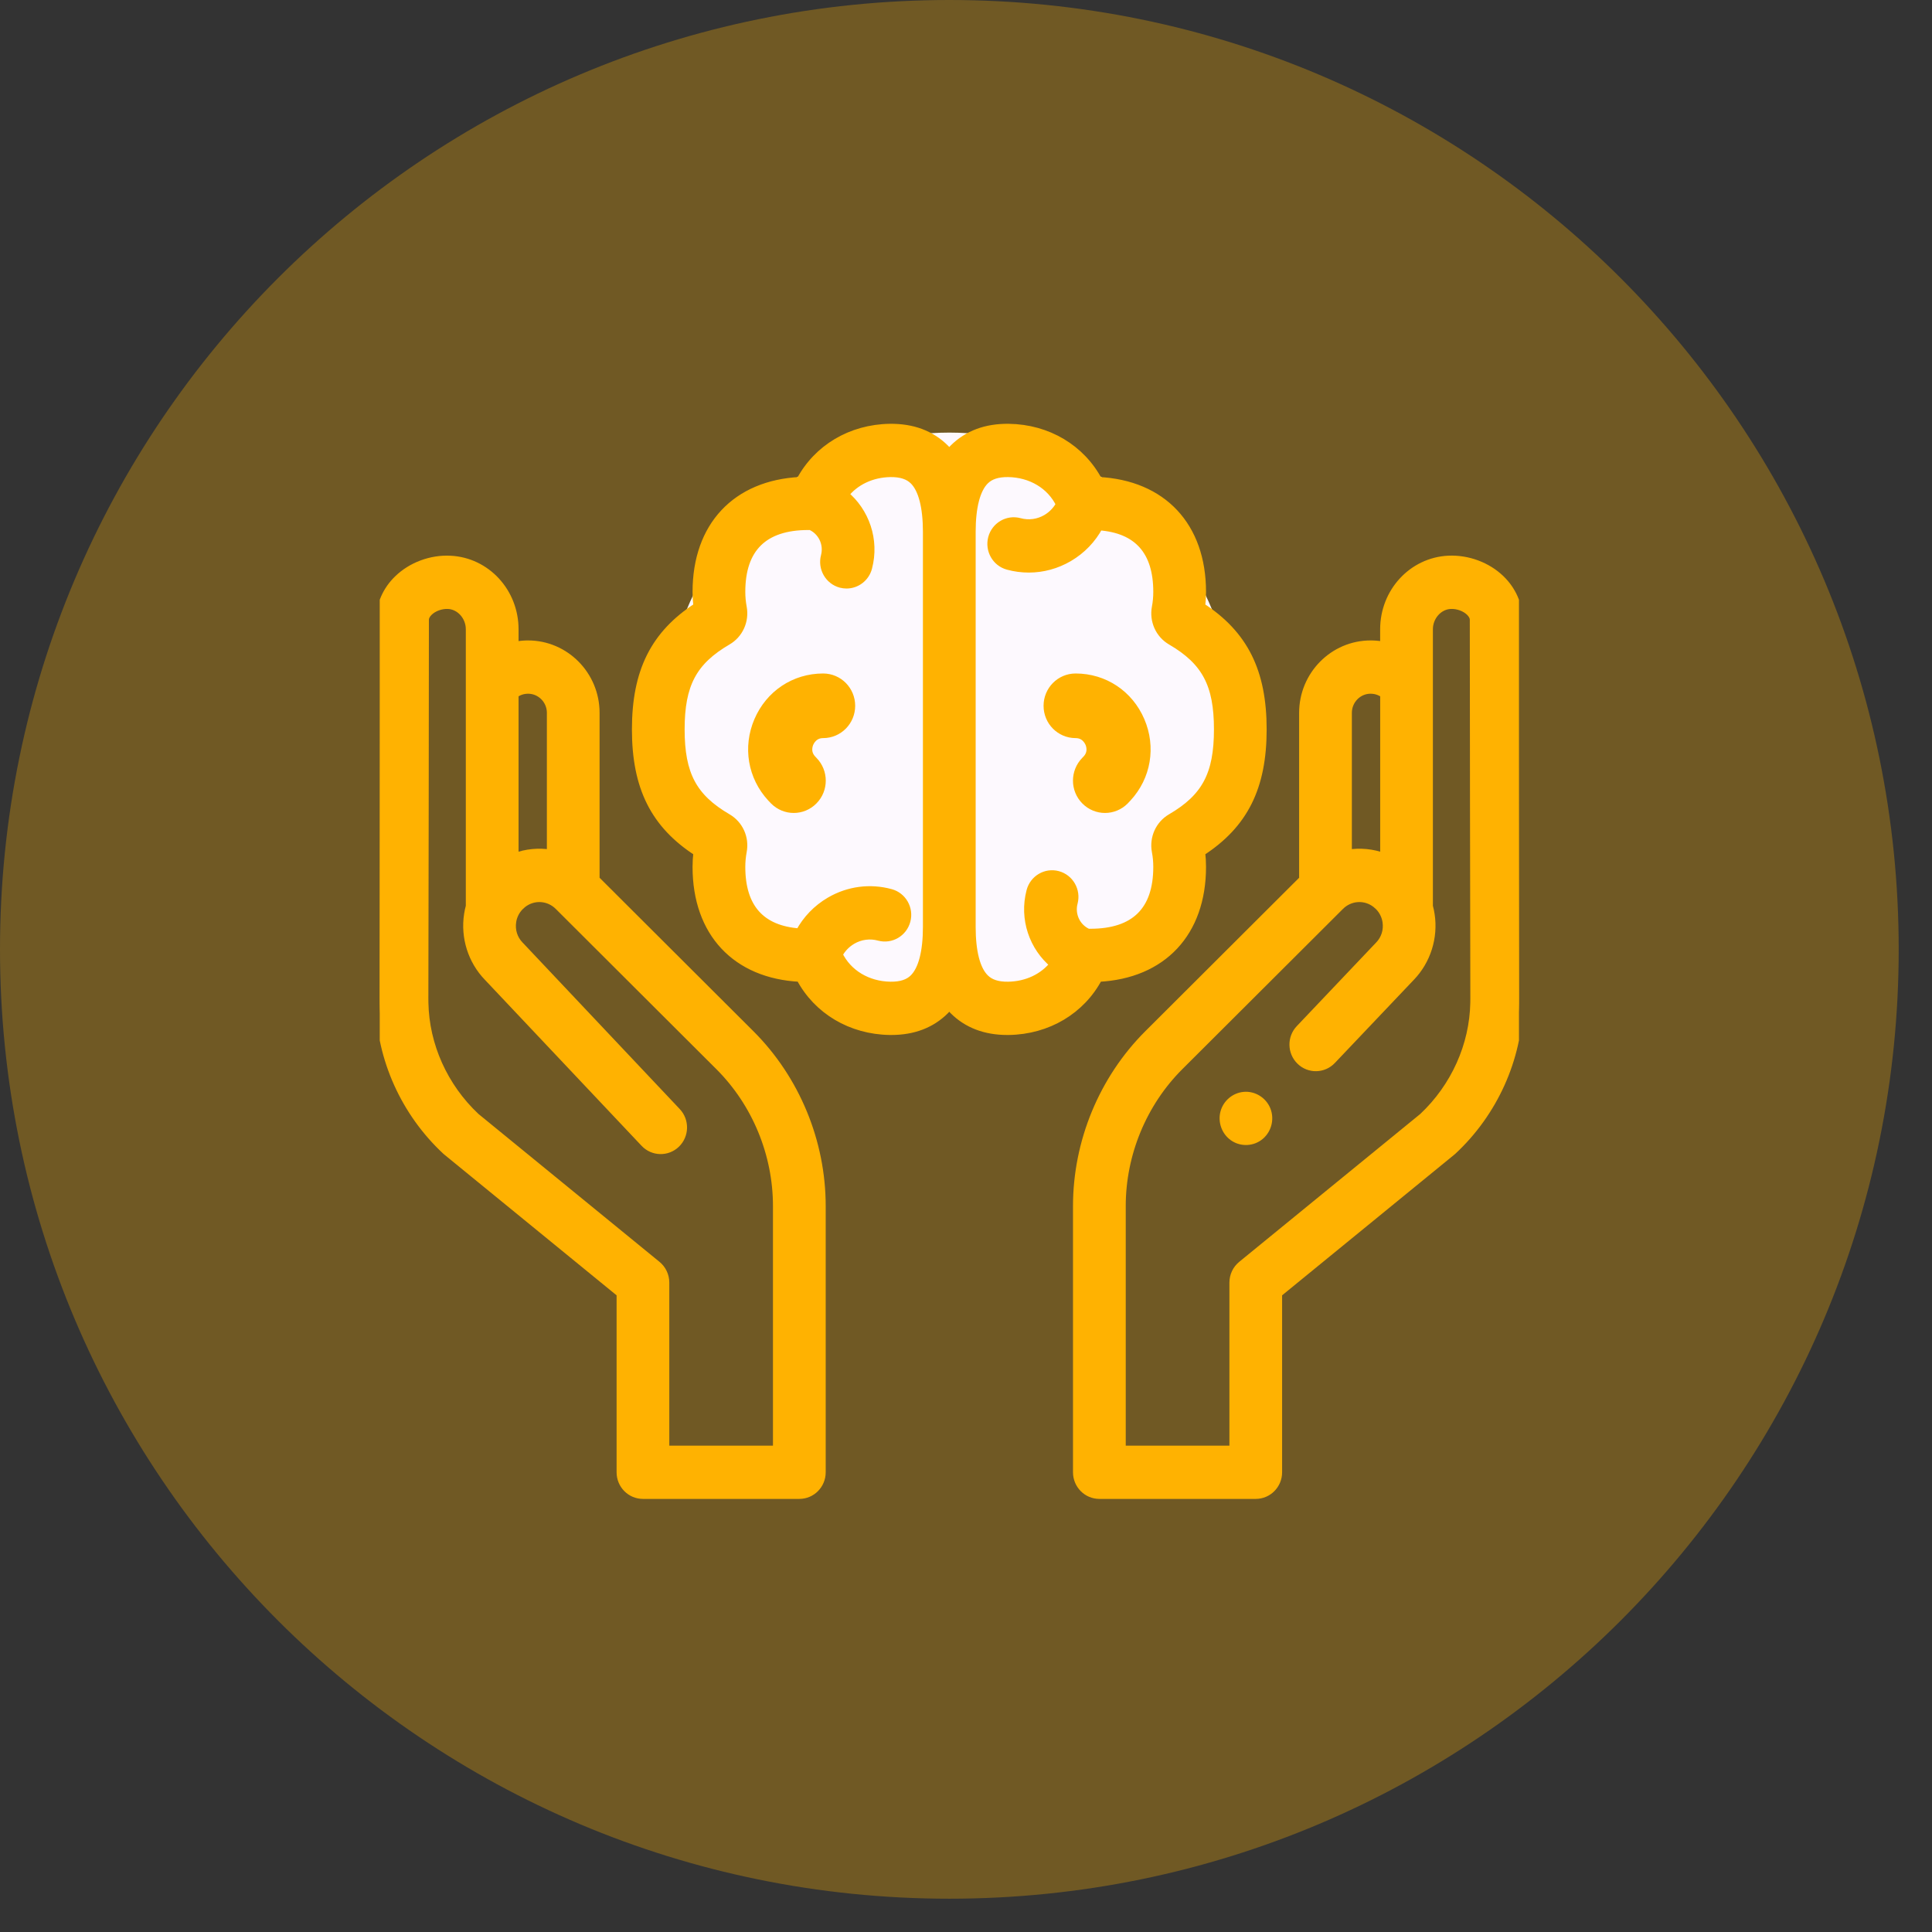
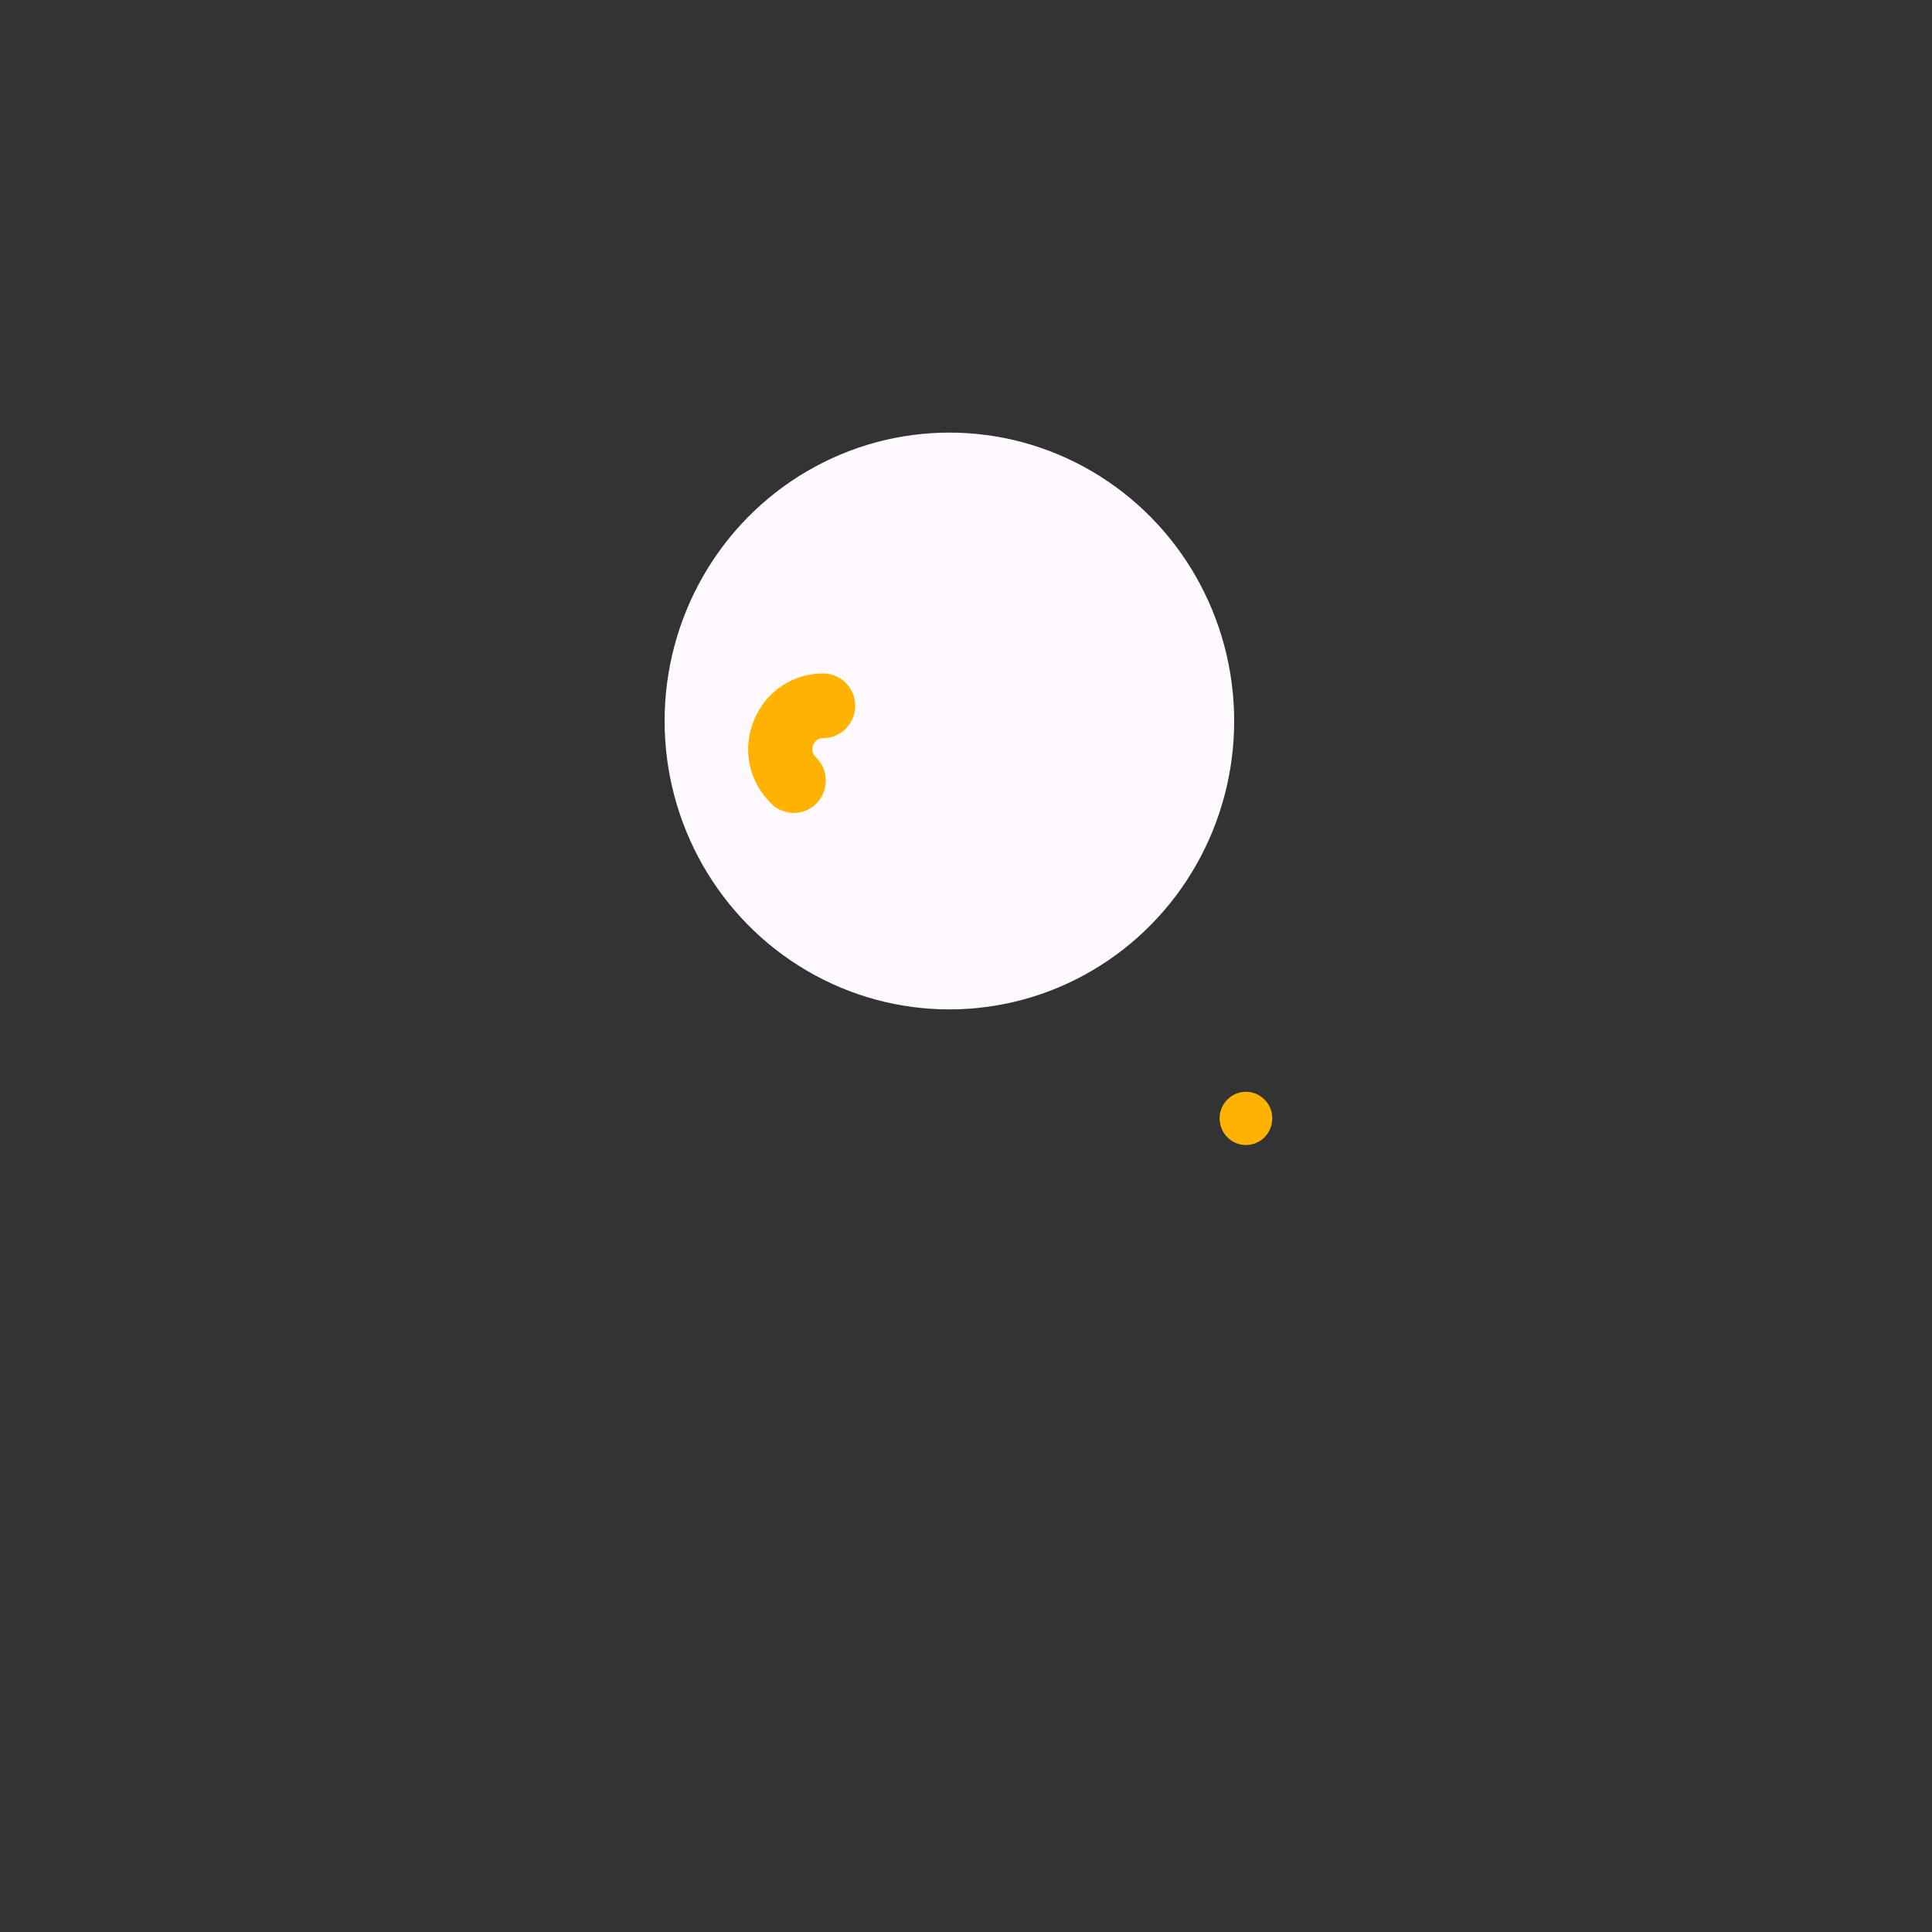
<svg xmlns="http://www.w3.org/2000/svg" width="47" height="47" viewBox="0 0 47 47" fill="none">
  <rect x="0" y="0" width="47" height="47" fill="#333333" stroke="none" />
-   <path opacity="0.3" d="M46.19 23.095C46.19 35.85 35.85 46.19 23.095 46.19C10.34 46.19 0 35.85 0 23.095C0 10.34 10.34 0 23.095 0C35.85 0 46.19 10.34 46.19 23.095Z" fill="#FFB201" />
  <g clip-path="url(#clip0_4222_14458)">
    <ellipse cx="23.096" cy="17.54" rx="6.928" ry="7.016" fill="#FDF9FE" />
-     <path d="M26.72 23.785C28.279 23.707 29.239 22.689 29.239 21.089C29.239 20.969 29.232 20.849 29.218 20.73C30.264 20.054 30.714 19.148 30.714 17.744C30.714 16.34 30.264 15.434 29.218 14.757C29.232 14.639 29.239 14.519 29.239 14.399C29.239 12.799 28.279 11.781 26.72 11.703C26.302 10.913 25.485 10.423 24.54 10.41C23.989 10.403 23.538 10.571 23.197 10.91C23.161 10.946 23.127 10.984 23.093 11.024C23.06 10.984 23.026 10.946 22.989 10.91C22.649 10.571 22.197 10.403 21.647 10.41C20.702 10.424 19.885 10.913 19.467 11.703C17.908 11.781 16.948 12.799 16.948 14.399C16.948 14.519 16.955 14.639 16.969 14.757C15.922 15.434 15.473 16.34 15.473 17.744C15.473 19.148 15.923 20.054 16.969 20.73C16.955 20.849 16.948 20.969 16.948 21.089C16.948 22.689 17.908 23.707 19.467 23.785C19.885 24.575 20.702 25.064 21.647 25.078C21.659 25.078 21.672 25.078 21.684 25.078C22.218 25.078 22.657 24.91 22.989 24.578C23.026 24.541 23.06 24.503 23.093 24.464C23.127 24.503 23.161 24.541 23.197 24.578C23.53 24.91 23.969 25.078 24.503 25.078C24.515 25.078 24.527 25.078 24.54 25.078C25.485 25.064 26.302 24.575 26.72 23.785ZM22.552 22.547C22.552 23.154 22.441 23.586 22.229 23.797C22.102 23.925 21.916 23.985 21.662 23.982C21.1 23.974 20.621 23.683 20.398 23.22C20.474 23.076 20.588 22.957 20.73 22.873C20.93 22.756 21.163 22.725 21.386 22.786C21.674 22.864 21.971 22.691 22.049 22.398C22.127 22.106 21.955 21.805 21.667 21.727C21.164 21.59 20.639 21.66 20.188 21.924C19.874 22.108 19.622 22.371 19.452 22.686C18.509 22.619 18.031 22.082 18.031 21.089C18.031 20.963 18.043 20.836 18.066 20.712C18.128 20.388 17.98 20.061 17.699 19.897C16.855 19.405 16.555 18.841 16.555 17.744C16.555 16.646 16.855 16.083 17.698 15.591C17.98 15.427 18.127 15.1 18.066 14.775C18.043 14.652 18.031 14.525 18.031 14.399C18.031 13.334 18.58 12.794 19.663 12.794H19.67C19.686 12.794 19.701 12.793 19.717 12.793C19.994 12.911 20.15 13.223 20.07 13.528C19.993 13.821 20.165 14.121 20.454 14.199C20.501 14.211 20.548 14.217 20.594 14.217C20.833 14.217 21.052 14.055 21.116 13.81C21.294 13.135 21.048 12.445 20.546 12.031C20.8 11.707 21.203 11.513 21.662 11.506C21.916 11.503 22.102 11.563 22.23 11.691C22.441 11.902 22.552 12.334 22.552 12.94V22.547ZM26.117 21.96C26.194 21.667 26.022 21.367 25.733 21.289C25.444 21.211 25.147 21.386 25.071 21.678C24.893 22.353 25.139 23.043 25.641 23.457C25.387 23.781 24.984 23.975 24.525 23.982C24.271 23.986 24.085 23.925 23.958 23.797C23.746 23.586 23.635 23.154 23.635 22.547V12.94C23.635 12.334 23.747 11.902 23.958 11.691C24.085 11.563 24.271 11.503 24.525 11.506C25.087 11.514 25.566 11.804 25.789 12.268C25.713 12.412 25.599 12.531 25.457 12.615C25.257 12.732 25.024 12.763 24.801 12.702C24.513 12.624 24.216 12.797 24.138 13.089C24.061 13.382 24.232 13.682 24.52 13.761C24.688 13.807 24.859 13.829 25.028 13.829C25.366 13.829 25.699 13.739 25.999 13.564C26.313 13.38 26.566 13.117 26.735 12.801C27.679 12.869 28.156 13.406 28.156 14.399C28.156 14.525 28.145 14.652 28.121 14.775C28.06 15.1 28.207 15.427 28.488 15.591C29.332 16.083 29.632 16.646 29.632 17.744C29.632 18.841 29.332 19.405 28.488 19.897C28.207 20.061 28.06 20.388 28.121 20.713C28.145 20.836 28.156 20.963 28.156 21.089C28.156 22.154 27.607 22.694 26.524 22.694H26.52C26.503 22.694 26.486 22.694 26.47 22.695C26.193 22.577 26.037 22.264 26.117 21.96V21.96Z" fill="#FFB201" stroke="#FFB201" stroke-width="0.2" />
    <path d="M20.025 16.622C19.384 16.622 18.828 16.992 18.572 17.587C18.318 18.18 18.429 18.84 18.863 19.312C18.884 19.334 18.905 19.357 18.927 19.379C19.033 19.485 19.171 19.539 19.309 19.539C19.448 19.539 19.587 19.485 19.692 19.378C19.904 19.164 19.903 18.817 19.692 18.603C19.679 18.59 19.667 18.577 19.655 18.564C19.451 18.343 19.534 18.095 19.565 18.025C19.596 17.953 19.72 17.718 20.025 17.718C20.324 17.718 20.566 17.473 20.566 17.17C20.566 16.867 20.324 16.622 20.025 16.622V16.622Z" fill="#FFB201" stroke="#FFB201" stroke-width="0.476" />
-     <path d="M26.499 18.603C26.288 18.817 26.287 19.164 26.499 19.378C26.604 19.485 26.743 19.539 26.882 19.539C27.02 19.539 27.159 19.485 27.264 19.379C27.286 19.357 27.307 19.334 27.328 19.311C27.762 18.84 27.873 18.18 27.619 17.587C27.363 16.992 26.807 16.622 26.166 16.622C25.867 16.622 25.625 16.867 25.625 17.17C25.625 17.473 25.867 17.718 26.166 17.718C26.471 17.718 26.595 17.953 26.626 18.025C26.657 18.095 26.74 18.343 26.536 18.564C26.524 18.577 26.512 18.59 26.499 18.603V18.603Z" fill="#FFB201" stroke="#FFB201" stroke-width="0.476" />
-     <path d="M18.26 25.16L14.486 21.395V17.341C14.486 16.425 13.75 15.68 12.846 15.68C12.837 15.68 12.79 15.681 12.789 15.681C12.697 15.684 12.605 15.696 12.515 15.714V15.309C12.515 14.403 11.829 13.66 10.953 13.619C10.487 13.596 10.013 13.773 9.685 14.09C9.405 14.36 9.251 14.712 9.251 15.081C9.251 16.374 9.243 22.397 9.238 24.282C9.238 24.327 9.239 24.371 9.239 24.415C9.265 25.758 9.853 27.063 10.852 27.993C10.861 28.001 10.87 28.009 10.879 28.016L15.1 31.464V35.816C15.1 36.119 15.342 36.364 15.641 36.364H19.446C19.745 36.364 19.987 36.119 19.987 35.816V29.34C19.987 27.779 19.358 26.256 18.26 25.16ZM12.823 16.777L12.846 16.776C13.153 16.776 13.404 17.03 13.404 17.341V20.77C13.108 20.721 12.801 20.749 12.515 20.857V16.887C12.604 16.819 12.71 16.781 12.823 16.777V16.777ZM18.904 35.268H16.182V31.202C16.182 31.036 16.108 30.879 15.981 30.775L11.573 27.174C10.797 26.446 10.341 25.434 10.322 24.394C10.321 24.358 10.321 24.322 10.321 24.285C10.326 22.399 10.334 16.374 10.334 15.081C10.334 15.012 10.367 14.946 10.432 14.883C10.547 14.772 10.731 14.706 10.902 14.714C11.194 14.728 11.432 14.995 11.432 15.309V22.047C11.414 22.113 11.399 22.181 11.389 22.25C11.304 22.802 11.483 23.369 11.869 23.767L15.681 27.806C15.888 28.025 16.23 28.033 16.447 27.824C16.663 27.614 16.67 27.267 16.464 27.049L12.649 23.007C12.647 23.005 12.645 23.003 12.643 23.001C12.492 22.847 12.425 22.634 12.458 22.419C12.479 22.282 12.541 22.156 12.637 22.055C12.654 22.039 12.69 22.006 12.708 21.99C12.976 21.776 13.357 21.8 13.598 22.048C13.6 22.05 13.602 22.052 13.604 22.054L17.5 25.941C18.392 26.832 18.904 28.07 18.904 29.34V35.268H18.904Z" fill="#FFB201" stroke="#FFB201" stroke-width="0.2" />
-     <path d="M36.939 15.081C36.939 14.712 36.785 14.36 36.505 14.089C36.177 13.772 35.703 13.597 35.237 13.618C34.361 13.66 33.675 14.403 33.675 15.309V15.714C33.586 15.695 33.494 15.684 33.402 15.681C33.401 15.681 33.353 15.68 33.344 15.68C32.44 15.68 31.704 16.425 31.704 17.341V21.395L27.93 25.16C26.833 26.256 26.203 27.779 26.203 29.34V35.816C26.203 36.119 26.445 36.364 26.744 36.364H30.549C30.848 36.364 31.09 36.119 31.09 35.816V31.464L35.311 28.016C35.32 28.009 35.329 28.001 35.338 27.993C36.337 27.063 36.925 25.758 36.951 24.415C36.952 24.371 36.952 24.327 36.952 24.282C36.947 22.397 36.939 16.374 36.939 15.081V15.081ZM33.341 16.776L33.367 16.777C33.48 16.781 33.586 16.819 33.676 16.887V20.857C33.389 20.749 33.083 20.721 32.787 20.77V17.341C32.787 17.03 33.037 16.776 33.341 16.776V16.776ZM35.868 24.394C35.849 25.434 35.393 26.446 34.618 27.174L30.209 30.775C30.082 30.879 30.008 31.036 30.008 31.202V35.268H27.286V29.34C27.286 28.071 27.798 26.832 28.69 25.941L32.586 22.054C32.588 22.052 32.59 22.05 32.592 22.048C32.833 21.8 33.215 21.776 33.482 21.99C33.5 22.006 33.536 22.039 33.554 22.055C33.649 22.156 33.711 22.282 33.732 22.419C33.765 22.634 33.698 22.847 33.547 23.001C33.545 23.003 33.544 23.005 33.542 23.006L31.62 25.031C31.412 25.249 31.419 25.596 31.635 25.806C31.85 26.016 32.193 26.009 32.4 25.791L34.321 23.768C34.707 23.369 34.886 22.802 34.801 22.25C34.791 22.181 34.776 22.113 34.758 22.047V15.309C34.758 14.995 34.996 14.727 35.288 14.714C35.459 14.706 35.643 14.772 35.758 14.883C35.823 14.946 35.856 15.012 35.856 15.081C35.856 16.374 35.864 22.399 35.869 24.285C35.869 24.322 35.869 24.358 35.868 24.394V24.394Z" fill="#FFB201" stroke="#FFB201" stroke-width="0.2" />
    <path d="M30.81 26.998C30.721 26.779 30.494 26.64 30.262 26.662C30.038 26.682 29.845 26.846 29.787 27.066C29.73 27.284 29.814 27.521 29.995 27.653C30.178 27.787 30.432 27.789 30.618 27.658C30.825 27.513 30.907 27.234 30.81 26.998V26.998Z" fill="#FFB201" stroke="#FFB201" stroke-width="0.2" />
  </g>
  <defs>
    <clipPath id="clip0_4222_14458">
      <rect width="27.714" height="28.065" fill="white" transform="translate(9.238 9.355)" />
    </clipPath>
  </defs>
</svg>